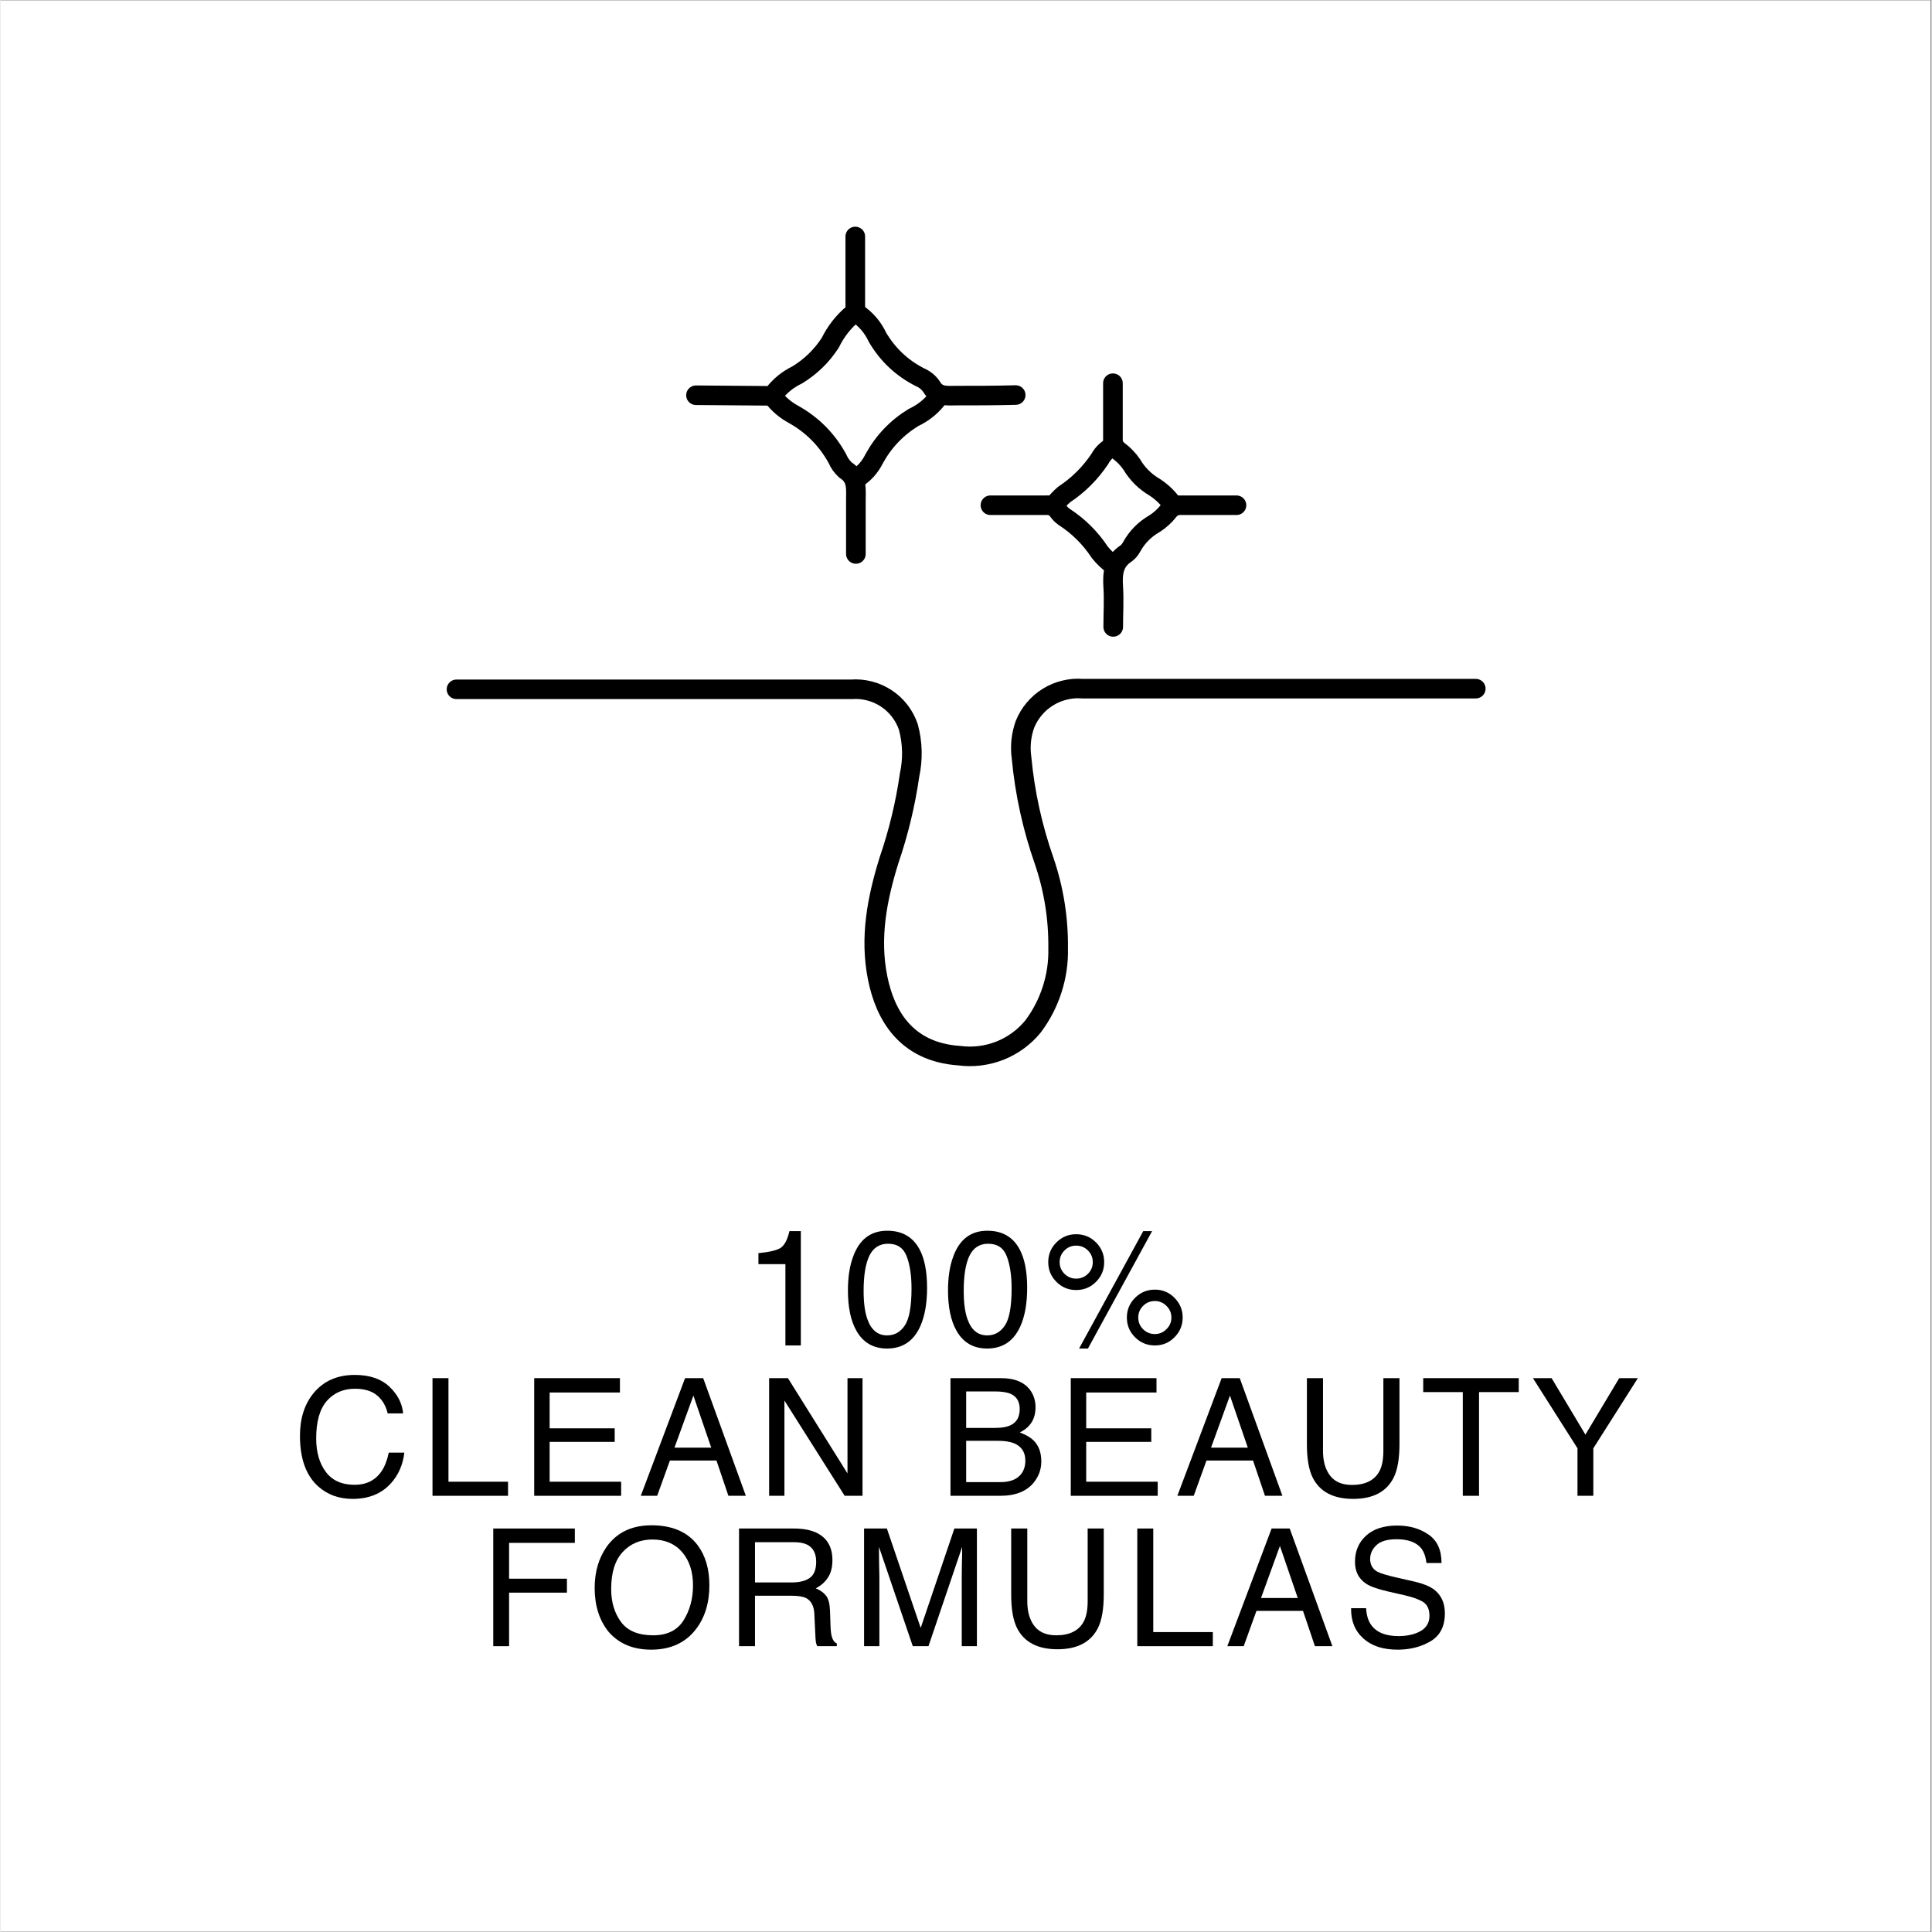
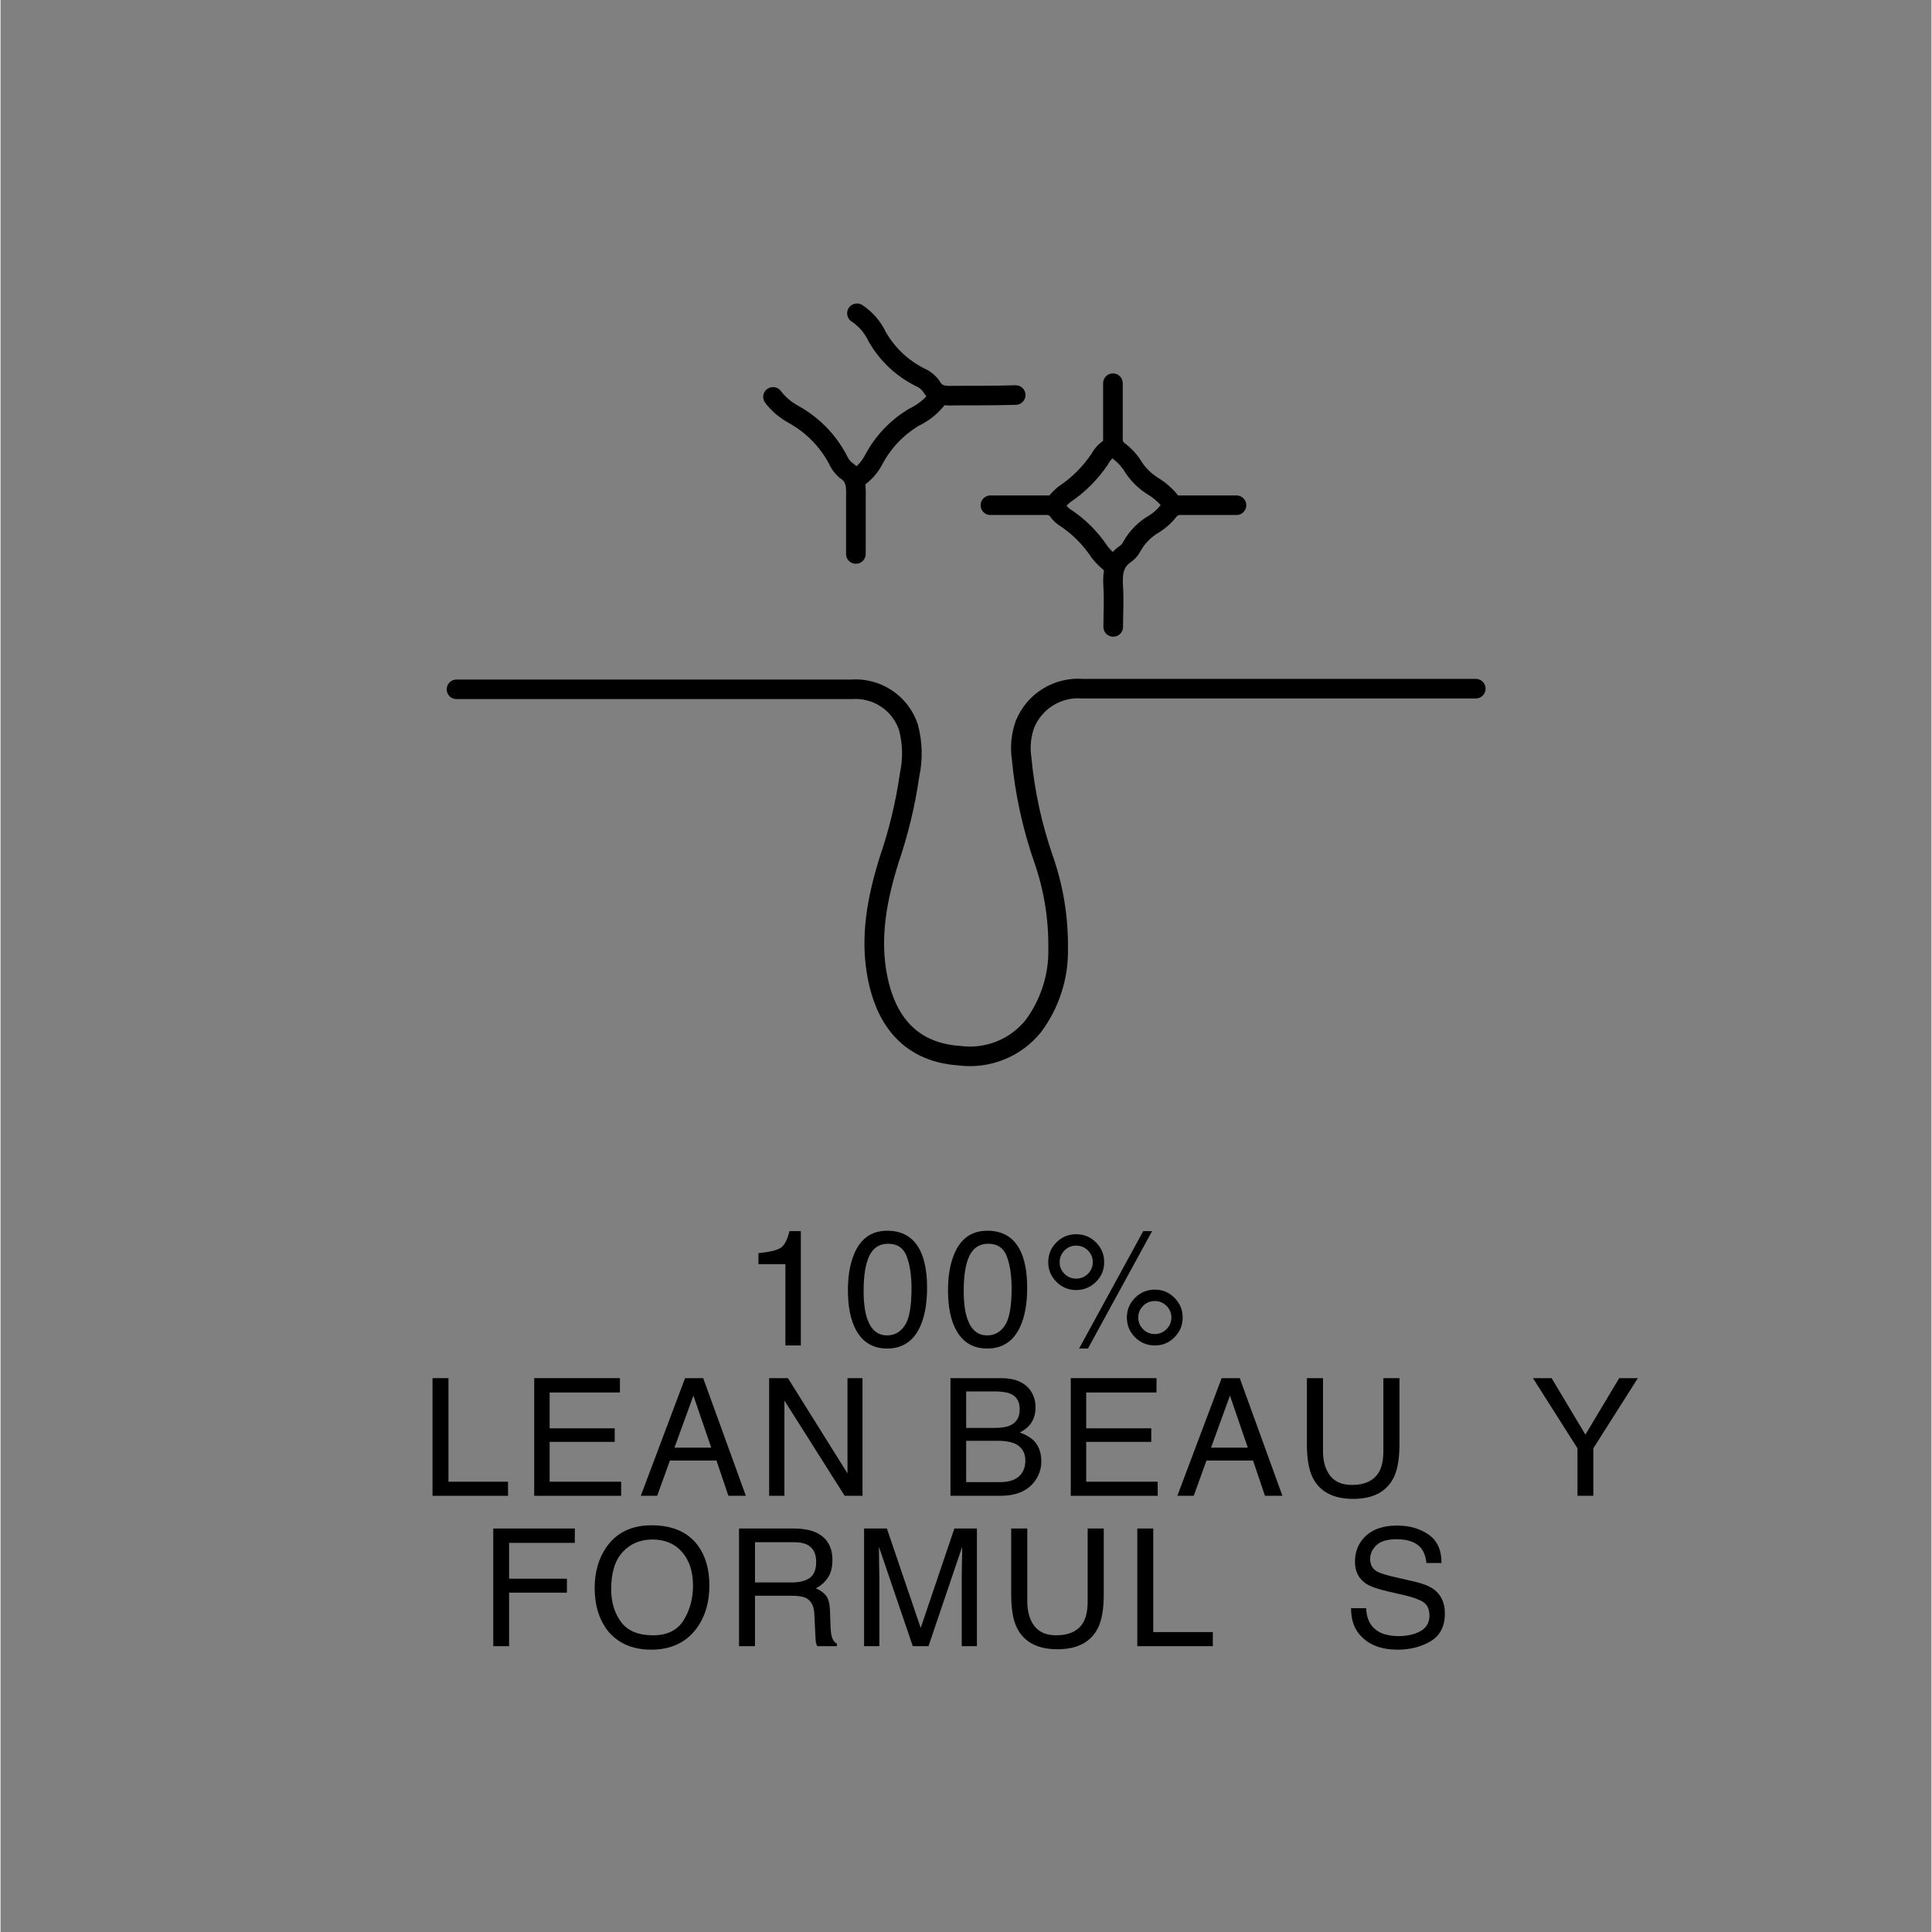
<svg xmlns="http://www.w3.org/2000/svg" width="300" zoomAndPan="magnify" viewBox="0 0 224.88 225" height="300" preserveAspectRatio="xMidYMid meet" version="1.0">
  <rect x="0" y="0" width="224.88" height="225" fill="#808080" stroke="none" />
  <defs>
    <g />
    <clipPath id="29643158d5">
-       <path d="M 0 0.059 L 224.762 0.059 L 224.762 224.938 L 0 224.938 Z M 0 0.059 " clip-rule="nonzero" />
-     </clipPath>
+       </clipPath>
    <clipPath id="5bd960dbbd">
      <path d="M 51.754 79 L 173 79 L 173 124.605 L 51.754 124.605 Z M 51.754 79 " clip-rule="nonzero" />
    </clipPath>
    <clipPath id="d7b6397623">
      <path d="M 79 26.41 L 101 26.41 L 101 48 L 79 48 Z M 79 26.41 " clip-rule="nonzero" />
    </clipPath>
  </defs>
  <g clip-path="url(#29643158d5)">
    <path fill="#ffffff" d="M 0 0.059 L 224.879 0.059 L 224.879 224.941 L 0 224.941 Z M 0 0.059 " fill-opacity="1" fill-rule="nonzero" />
    <path fill="#ffffff" d="M 0 0.059 L 224.879 0.059 L 224.879 224.941 L 0 224.941 Z M 0 0.059 " fill-opacity="1" fill-rule="nonzero" />
  </g>
  <g clip-path="url(#5bd960dbbd)">
    <path stroke-linecap="round" transform="matrix(1.143, 0, 0, 1.139, 26.474, -9.703)" fill="none" stroke-linejoin="round" d="M 127.15 78.932 C 126.76 78.932 126.371 78.932 125.981 78.932 C 112.979 78.932 100.042 78.932 87.07 78.932 C 86.451 78.883 85.843 78.935 85.241 79.086 C 84.64 79.233 84.076 79.47 83.55 79.799 C 83.023 80.128 82.562 80.529 82.162 81.006 C 81.765 81.479 81.451 82.004 81.218 82.58 C 80.825 83.691 80.709 84.833 80.87 85.999 C 81.208 89.613 81.981 93.134 83.18 96.56 C 84.158 99.447 84.63 102.413 84.599 105.462 C 84.633 106.898 84.431 108.304 83.994 109.672 C 83.556 111.044 82.91 112.306 82.049 113.461 C 81.605 114.01 81.095 114.497 80.525 114.915 C 79.954 115.334 79.338 115.677 78.682 115.941 C 78.023 116.201 77.342 116.376 76.638 116.465 C 75.934 116.554 75.233 116.551 74.529 116.458 C 69.009 116.081 66.952 112.21 66.21 108.52 C 65.379 104.371 66.152 100.39 67.379 96.44 C 68.343 93.614 69.037 90.724 69.46 87.771 C 69.812 86.122 69.771 84.486 69.341 82.861 C 69.139 82.261 68.845 81.709 68.462 81.208 C 68.076 80.704 67.621 80.279 67.092 79.929 C 66.565 79.58 65.998 79.326 65.383 79.168 C 64.771 79.007 64.152 78.952 63.52 79 C 57.73 79 52.001 79 46.17 79 L 24 79 C 23.771 79 23.529 79 23.3 79 " stroke="#000000" stroke-width="2" stroke-opacity="1" stroke-miterlimit="4" />
  </g>
  <g clip-path="url(#d7b6397623)">
-     <path stroke-linecap="round" transform="matrix(1.143, 0, 0, 1.139, 26.474, -9.703)" fill="none" stroke-linejoin="round" d="M 63.93 32.698 C 63.93 35.119 63.93 37.54 63.93 39.961 C 63.93 40.16 64.05 40.359 63.728 40.571 C 62.73 41.401 61.948 42.399 61.38 43.568 C 60.502 44.923 59.377 46.02 58 46.86 C 57.073 47.309 56.294 47.937 55.658 48.75 C 55.501 49.01 55.231 48.99 54.961 48.99 L 47.701 48.931 " stroke="#000000" stroke-width="2" stroke-opacity="1" stroke-miterlimit="4" />
-   </g>
+     </g>
  <path stroke-linecap="round" transform="matrix(1.143, 0, 0, 1.139, 26.474, -9.703)" fill="none" stroke-linejoin="round" d="M 64.101 40.551 C 65.024 41.171 65.721 41.988 66.189 42.999 C 67.239 44.792 68.688 46.161 70.54 47.1 C 71.012 47.306 71.395 47.618 71.689 48.04 C 72.26 49.041 73.131 48.99 74.061 48.969 C 76.129 48.969 78.2 48.969 80.272 48.911 " stroke="#000000" stroke-width="2" stroke-opacity="1" stroke-miterlimit="4" />
  <path stroke-linecap="round" transform="matrix(1.143, 0, 0, 1.139, 26.474, -9.703)" fill="none" stroke-linejoin="round" d="M 55.549 49.099 C 56.12 49.847 56.817 50.443 57.641 50.889 C 59.569 51.976 61.062 53.488 62.118 55.429 C 62.306 55.875 62.58 56.259 62.939 56.581 C 64.149 57.349 63.998 58.502 63.991 59.65 C 63.991 61.481 63.991 63.319 63.991 65.161 " stroke="#000000" stroke-width="2" stroke-opacity="1" stroke-miterlimit="4" />
  <path stroke-linecap="round" transform="matrix(1.143, 0, 0, 1.139, 26.474, -9.703)" fill="none" stroke-linejoin="round" d="M 72.42 49.099 C 71.744 50.022 70.886 50.725 69.85 51.212 C 68.144 52.264 66.811 53.67 65.851 55.429 C 65.444 56.256 64.856 56.921 64.091 57.428 " stroke="#000000" stroke-width="2" stroke-opacity="1" stroke-miterlimit="4" />
  <path stroke-linecap="round" transform="matrix(1.143, 0, 0, 1.139, 26.474, -9.703)" fill="none" stroke-linejoin="round" d="M 90.228 54.14 C 89.627 54.421 89.165 54.853 88.851 55.439 C 87.88 56.897 86.667 58.111 85.211 59.081 C 84.811 59.424 84.455 59.808 84.141 60.23 " stroke="#000000" stroke-width="2" stroke-opacity="1" stroke-miterlimit="4" />
  <path stroke-linecap="round" transform="matrix(1.143, 0, 0, 1.139, 26.474, -9.703)" fill="none" stroke-linejoin="round" d="M 90.181 47.7 C 90.181 49.569 90.181 51.452 90.181 53.32 C 90.143 53.859 90.341 54.291 90.768 54.62 C 91.285 55.007 91.725 55.467 92.091 55.998 C 92.672 56.983 93.455 57.761 94.439 58.34 C 95.195 58.834 95.824 59.451 96.33 60.199 " stroke="#000000" stroke-width="2" stroke-opacity="1" stroke-miterlimit="4" />
  <path stroke-linecap="round" transform="matrix(1.143, 0, 0, 1.139, 26.474, -9.703)" fill="none" stroke-linejoin="round" d="M 77.701 60.178 C 79.571 60.178 81.451 60.178 83.321 60.178 C 83.577 60.151 83.82 60.192 84.055 60.298 C 84.288 60.405 84.476 60.566 84.619 60.778 C 84.78 61.005 84.975 61.2 85.2 61.361 C 86.67 62.318 87.887 63.532 88.851 65 C 89.251 65.497 89.712 65.936 90.228 66.309 " stroke="#000000" stroke-width="2" stroke-opacity="1" stroke-miterlimit="4" />
  <path stroke-linecap="round" transform="matrix(1.143, 0, 0, 1.139, 26.474, -9.703)" fill="none" stroke-linejoin="round" d="M 102.769 60.178 C 100.899 60.178 99.02 60.178 97.15 60.178 C 96.61 60.147 96.172 60.343 95.841 60.772 C 95.444 61.276 94.979 61.701 94.439 62.051 C 93.441 62.62 92.659 63.405 92.101 64.41 C 91.958 64.687 91.766 64.921 91.52 65.109 C 90.259 65.939 90.119 67.108 90.211 68.521 C 90.3 69.93 90.211 71.251 90.211 72.619 " stroke="#000000" stroke-width="2" stroke-opacity="1" stroke-miterlimit="4" />
  <g fill="#000000" fill-opacity="1">
    <g transform="translate(86.439, 156.69)">
      <g>
        <path d="M 1.828 -9.469 L 1.828 -10.75 C 3.035 -10.863 3.879 -11.055 4.359 -11.328 C 4.836 -11.609 5.195 -12.27 5.438 -13.312 L 6.766 -13.312 L 6.766 0 L 4.969 0 L 4.969 -9.469 Z M 1.828 -9.469 " />
      </g>
    </g>
  </g>
  <g fill="#000000" fill-opacity="1">
    <g transform="translate(98.095, 156.69)">
      <g>
        <path d="M 5.172 -13.359 C 6.898 -13.359 8.148 -12.645 8.922 -11.219 C 9.516 -10.125 9.812 -8.617 9.812 -6.703 C 9.812 -4.879 9.539 -3.375 9 -2.188 C 8.219 -0.488 6.938 0.359 5.156 0.359 C 3.551 0.359 2.359 -0.332 1.578 -1.719 C 0.922 -2.883 0.594 -4.445 0.594 -6.406 C 0.594 -7.926 0.789 -9.227 1.188 -10.312 C 1.914 -12.344 3.242 -13.359 5.172 -13.359 Z M 5.156 -1.172 C 6.02 -1.172 6.707 -1.555 7.219 -2.328 C 7.738 -3.098 8 -4.535 8 -6.641 C 8 -8.148 7.812 -9.395 7.438 -10.375 C 7.07 -11.352 6.348 -11.844 5.266 -11.844 C 4.273 -11.844 3.551 -11.379 3.094 -10.453 C 2.645 -9.523 2.422 -8.156 2.422 -6.344 C 2.422 -4.977 2.566 -3.883 2.859 -3.062 C 3.305 -1.801 4.07 -1.172 5.156 -1.172 Z M 5.156 -1.172 " />
      </g>
    </g>
  </g>
  <g fill="#000000" fill-opacity="1">
    <g transform="translate(109.752, 156.69)">
      <g>
        <path d="M 5.172 -13.359 C 6.898 -13.359 8.148 -12.645 8.922 -11.219 C 9.516 -10.125 9.812 -8.617 9.812 -6.703 C 9.812 -4.879 9.539 -3.375 9 -2.188 C 8.219 -0.488 6.938 0.359 5.156 0.359 C 3.551 0.359 2.359 -0.332 1.578 -1.719 C 0.922 -2.883 0.594 -4.445 0.594 -6.406 C 0.594 -7.926 0.789 -9.227 1.188 -10.312 C 1.914 -12.344 3.242 -13.359 5.172 -13.359 Z M 5.156 -1.172 C 6.02 -1.172 6.707 -1.555 7.219 -2.328 C 7.738 -3.098 8 -4.535 8 -6.641 C 8 -8.148 7.812 -9.395 7.438 -10.375 C 7.07 -11.352 6.348 -11.844 5.266 -11.844 C 4.273 -11.844 3.551 -11.379 3.094 -10.453 C 2.645 -9.523 2.422 -8.156 2.422 -6.344 C 2.422 -4.977 2.566 -3.883 2.859 -3.062 C 3.305 -1.801 4.07 -1.172 5.156 -1.172 Z M 5.156 -1.172 " />
      </g>
    </g>
  </g>
  <g fill="#000000" fill-opacity="1">
    <g transform="translate(121.408, 156.69)">
      <g>
        <path d="M 13.031 -6.5 C 13.926 -6.5 14.688 -6.18 15.312 -5.547 C 15.945 -4.91 16.266 -4.145 16.266 -3.25 C 16.266 -2.352 15.945 -1.586 15.312 -0.953 C 14.688 -0.316 13.926 0 13.031 0 C 12.125 0 11.352 -0.316 10.719 -0.953 C 10.082 -1.586 9.766 -2.352 9.766 -3.25 C 9.766 -4.145 10.082 -4.91 10.719 -5.547 C 11.352 -6.18 12.125 -6.5 13.031 -6.5 Z M 11.672 -13.312 L 12.703 -13.312 L 5.234 0.359 L 4.203 0.359 Z M 3.859 -7.781 C 4.398 -7.781 4.859 -7.969 5.234 -8.344 C 5.609 -8.719 5.797 -9.172 5.797 -9.703 C 5.797 -10.234 5.609 -10.688 5.234 -11.062 C 4.859 -11.438 4.398 -11.625 3.859 -11.625 C 3.328 -11.625 2.875 -11.438 2.5 -11.062 C 2.125 -10.688 1.938 -10.234 1.938 -9.703 C 1.938 -9.172 2.125 -8.719 2.5 -8.344 C 2.875 -7.969 3.328 -7.781 3.859 -7.781 Z M 3.859 -12.953 C 4.766 -12.953 5.535 -12.633 6.172 -12 C 6.805 -11.363 7.125 -10.598 7.125 -9.703 C 7.125 -8.805 6.805 -8.039 6.172 -7.406 C 5.535 -6.77 4.766 -6.453 3.859 -6.453 C 2.961 -6.453 2.195 -6.77 1.562 -7.406 C 0.926 -8.039 0.609 -8.805 0.609 -9.703 C 0.609 -10.598 0.926 -11.363 1.562 -12 C 2.195 -12.633 2.961 -12.953 3.859 -12.953 Z M 13.031 -1.328 C 13.551 -1.328 14 -1.516 14.375 -1.891 C 14.758 -2.266 14.953 -2.719 14.953 -3.25 C 14.953 -3.781 14.758 -4.234 14.375 -4.609 C 14 -4.984 13.551 -5.172 13.031 -5.172 C 12.488 -5.172 12.031 -4.984 11.656 -4.609 C 11.281 -4.234 11.094 -3.781 11.094 -3.25 C 11.094 -2.719 11.281 -2.266 11.656 -1.891 C 12.031 -1.516 12.488 -1.328 13.031 -1.328 Z M 13.031 -1.328 " />
      </g>
    </g>
  </g>
  <g fill="#000000" fill-opacity="1">
    <g transform="translate(34.029, 174.201)">
      <g>
-         <path d="M 7.234 -14.078 C 8.961 -14.078 10.305 -13.617 11.266 -12.703 C 12.223 -11.797 12.754 -10.758 12.859 -9.594 L 11.062 -9.594 C 10.852 -10.477 10.441 -11.176 9.828 -11.688 C 9.211 -12.207 8.352 -12.469 7.25 -12.469 C 5.895 -12.469 4.801 -11.992 3.969 -11.047 C 3.145 -10.098 2.734 -8.645 2.734 -6.688 C 2.734 -5.082 3.109 -3.781 3.859 -2.781 C 4.609 -1.781 5.727 -1.281 7.219 -1.281 C 8.582 -1.281 9.625 -1.805 10.344 -2.859 C 10.719 -3.41 11 -4.133 11.188 -5.031 L 13 -5.031 C 12.832 -3.594 12.297 -2.383 11.391 -1.406 C 10.305 -0.227 8.836 0.359 6.984 0.359 C 5.391 0.359 4.051 -0.125 2.969 -1.094 C 1.551 -2.363 0.844 -4.332 0.844 -7 C 0.844 -9.02 1.375 -10.676 2.438 -11.969 C 3.602 -13.375 5.203 -14.078 7.234 -14.078 Z M 6.859 -14.078 Z M 6.859 -14.078 " />
-       </g>
+         </g>
    </g>
  </g>
  <g fill="#000000" fill-opacity="1">
    <g transform="translate(48.856, 174.201)">
      <g>
        <path d="M 1.453 -13.703 L 3.312 -13.703 L 3.312 -1.641 L 10.25 -1.641 L 10.25 0 L 1.453 0 Z M 1.453 -13.703 " />
      </g>
    </g>
  </g>
  <g fill="#000000" fill-opacity="1">
    <g transform="translate(60.512, 174.201)">
      <g>
        <path d="M 1.641 -13.703 L 11.625 -13.703 L 11.625 -12.031 L 3.438 -12.031 L 3.438 -7.859 L 11.016 -7.859 L 11.016 -6.281 L 3.438 -6.281 L 3.438 -1.641 L 11.766 -1.641 L 11.766 0 L 1.641 0 Z M 6.703 -13.703 Z M 6.703 -13.703 " />
      </g>
    </g>
  </g>
  <g fill="#000000" fill-opacity="1">
    <g transform="translate(74.286, 174.201)">
      <g>
        <path d="M 8.484 -5.609 L 6.406 -11.672 L 4.203 -5.609 Z M 5.438 -13.703 L 7.547 -13.703 L 12.516 0 L 10.484 0 L 9.094 -4.109 L 3.672 -4.109 L 2.188 0 L 0.281 0 Z M 6.406 -13.703 Z M 6.406 -13.703 " />
      </g>
    </g>
  </g>
  <g fill="#000000" fill-opacity="1">
    <g transform="translate(88.06, 174.201)">
      <g>
        <path d="M 1.453 -13.703 L 3.641 -13.703 L 10.578 -2.609 L 10.578 -13.703 L 12.328 -13.703 L 12.328 0 L 10.25 0 L 3.234 -11.094 L 3.234 0 L 1.453 0 Z M 6.781 -13.703 Z M 6.781 -13.703 " />
      </g>
    </g>
  </g>
  <g fill="#000000" fill-opacity="1">
    <g transform="translate(102.887, 174.201)">
      <g />
    </g>
  </g>
  <g fill="#000000" fill-opacity="1">
    <g transform="translate(109.226, 174.201)">
      <g>
        <path d="M 6.609 -7.906 C 7.391 -7.906 8 -8.016 8.438 -8.234 C 9.125 -8.578 9.469 -9.195 9.469 -10.094 C 9.469 -10.988 9.102 -11.586 8.375 -11.891 C 7.957 -12.066 7.348 -12.156 6.547 -12.156 L 3.234 -12.156 L 3.234 -7.906 Z M 7.234 -1.594 C 8.367 -1.594 9.18 -1.922 9.672 -2.578 C 9.973 -2.992 10.125 -3.5 10.125 -4.094 C 10.125 -5.082 9.68 -5.758 8.797 -6.125 C 8.316 -6.312 7.691 -6.406 6.922 -6.406 L 3.234 -6.406 L 3.234 -1.594 Z M 1.406 -13.703 L 7.297 -13.703 C 8.898 -13.703 10.039 -13.223 10.719 -12.266 C 11.113 -11.703 11.312 -11.051 11.312 -10.312 C 11.312 -9.445 11.066 -8.738 10.578 -8.188 C 10.328 -7.895 9.961 -7.625 9.484 -7.375 C 10.18 -7.113 10.707 -6.812 11.062 -6.469 C 11.676 -5.875 11.984 -5.051 11.984 -4 C 11.984 -3.113 11.707 -2.316 11.156 -1.609 C 10.32 -0.535 9.004 0 7.203 0 L 1.406 0 Z M 1.406 -13.703 " />
      </g>
    </g>
  </g>
  <g fill="#000000" fill-opacity="1">
    <g transform="translate(123, 174.201)">
      <g>
        <path d="M 1.641 -13.703 L 11.625 -13.703 L 11.625 -12.031 L 3.438 -12.031 L 3.438 -7.859 L 11.016 -7.859 L 11.016 -6.281 L 3.438 -6.281 L 3.438 -1.641 L 11.766 -1.641 L 11.766 0 L 1.641 0 Z M 6.703 -13.703 Z M 6.703 -13.703 " />
      </g>
    </g>
  </g>
  <g fill="#000000" fill-opacity="1">
    <g transform="translate(136.774, 174.201)">
      <g>
        <path d="M 8.484 -5.609 L 6.406 -11.672 L 4.203 -5.609 Z M 5.438 -13.703 L 7.547 -13.703 L 12.516 0 L 10.484 0 L 9.094 -4.109 L 3.672 -4.109 L 2.188 0 L 0.281 0 Z M 6.406 -13.703 Z M 6.406 -13.703 " />
      </g>
    </g>
  </g>
  <g fill="#000000" fill-opacity="1">
    <g transform="translate(150.547, 174.201)">
      <g>
        <path d="M 3.469 -13.703 L 3.469 -5.234 C 3.469 -4.234 3.656 -3.406 4.031 -2.75 C 4.582 -1.758 5.516 -1.266 6.828 -1.266 C 8.398 -1.266 9.473 -1.801 10.047 -2.875 C 10.348 -3.457 10.5 -4.242 10.5 -5.234 L 10.5 -13.703 L 12.375 -13.703 L 12.375 -6.016 C 12.375 -4.328 12.148 -3.031 11.703 -2.125 C 10.867 -0.469 9.297 0.359 6.984 0.359 C 4.672 0.359 3.098 -0.469 2.266 -2.125 C 1.816 -3.031 1.594 -4.328 1.594 -6.016 L 1.594 -13.703 Z M 6.984 -13.703 Z M 6.984 -13.703 " />
      </g>
    </g>
  </g>
  <g fill="#000000" fill-opacity="1">
    <g transform="translate(165.375, 174.201)">
      <g>
-         <path d="M 11.438 -13.703 L 11.438 -12.078 L 6.812 -12.078 L 6.812 0 L 4.922 0 L 4.922 -12.078 L 0.312 -12.078 L 0.312 -13.703 Z M 11.438 -13.703 " />
-       </g>
+         </g>
    </g>
  </g>
  <g fill="#000000" fill-opacity="1">
    <g transform="translate(178.076, 174.201)">
      <g>
        <path d="M 0.391 -13.703 L 2.562 -13.703 L 6.5 -7.125 L 10.438 -13.703 L 12.609 -13.703 L 7.422 -5.531 L 7.422 0 L 5.578 0 L 5.578 -5.531 Z M 6.516 -13.703 Z M 6.516 -13.703 " />
      </g>
    </g>
  </g>
  <g fill="#000000" fill-opacity="1">
    <g transform="translate(55.744, 191.713)">
      <g>
        <path d="M 1.641 -13.703 L 11.141 -13.703 L 11.141 -12.031 L 3.484 -12.031 L 3.484 -7.859 L 10.219 -7.859 L 10.219 -6.234 L 3.484 -6.234 L 3.484 0 L 1.641 0 Z M 1.641 -13.703 " />
      </g>
    </g>
  </g>
  <g fill="#000000" fill-opacity="1">
    <g transform="translate(68.445, 191.713)">
      <g>
        <path d="M 7.375 -14.078 C 9.789 -14.078 11.582 -13.301 12.75 -11.75 C 13.656 -10.531 14.109 -8.977 14.109 -7.094 C 14.109 -5.039 13.586 -3.336 12.547 -1.984 C 11.328 -0.391 9.586 0.406 7.328 0.406 C 5.223 0.406 3.566 -0.289 2.359 -1.688 C 1.285 -3.031 0.75 -4.727 0.75 -6.781 C 0.75 -8.633 1.207 -10.223 2.125 -11.547 C 3.312 -13.234 5.062 -14.078 7.375 -14.078 Z M 7.562 -1.266 C 9.195 -1.266 10.379 -1.848 11.109 -3.016 C 11.836 -4.191 12.203 -5.539 12.203 -7.062 C 12.203 -8.676 11.781 -9.973 10.938 -10.953 C 10.094 -11.93 8.941 -12.422 7.484 -12.422 C 6.066 -12.422 4.91 -11.938 4.016 -10.969 C 3.117 -10 2.672 -8.562 2.672 -6.656 C 2.672 -5.145 3.051 -3.867 3.812 -2.828 C 4.582 -1.785 5.832 -1.266 7.562 -1.266 Z M 7.422 -14.078 Z M 7.422 -14.078 " />
      </g>
    </g>
  </g>
  <g fill="#000000" fill-opacity="1">
    <g transform="translate(84.336, 191.713)">
      <g>
        <path d="M 7.828 -7.422 C 8.703 -7.422 9.391 -7.594 9.891 -7.938 C 10.398 -8.289 10.656 -8.922 10.656 -9.828 C 10.656 -10.805 10.301 -11.473 9.594 -11.828 C 9.207 -12.016 8.703 -12.109 8.078 -12.109 L 3.531 -12.109 L 3.531 -7.422 Z M 1.672 -13.703 L 8.031 -13.703 C 9.07 -13.703 9.93 -13.551 10.609 -13.25 C 11.898 -12.664 12.547 -11.586 12.547 -10.016 C 12.547 -9.191 12.375 -8.52 12.031 -8 C 11.695 -7.477 11.223 -7.055 10.609 -6.734 C 11.141 -6.516 11.539 -6.227 11.812 -5.875 C 12.082 -5.52 12.234 -4.945 12.266 -4.156 L 12.328 -2.312 C 12.348 -1.789 12.395 -1.398 12.469 -1.141 C 12.582 -0.711 12.781 -0.438 13.062 -0.312 L 13.062 0 L 10.781 0 C 10.719 -0.113 10.664 -0.266 10.625 -0.453 C 10.594 -0.641 10.566 -1.004 10.547 -1.547 L 10.438 -3.828 C 10.383 -4.723 10.051 -5.32 9.438 -5.625 C 9.082 -5.789 8.523 -5.875 7.766 -5.875 L 3.531 -5.875 L 3.531 0 L 1.672 0 Z M 1.672 -13.703 " />
      </g>
    </g>
  </g>
  <g fill="#000000" fill-opacity="1">
    <g transform="translate(99.164, 191.713)">
      <g>
        <path d="M 1.406 -13.703 L 4.062 -13.703 L 8 -2.125 L 11.922 -13.703 L 14.547 -13.703 L 14.547 0 L 12.781 0 L 12.781 -8.094 C 12.781 -8.375 12.785 -8.836 12.797 -9.484 C 12.816 -10.129 12.828 -10.82 12.828 -11.562 L 8.906 0 L 7.078 0 L 3.141 -11.562 L 3.141 -11.141 C 3.141 -10.805 3.145 -10.297 3.156 -9.609 C 3.176 -8.922 3.188 -8.414 3.188 -8.094 L 3.188 0 L 1.406 0 Z M 1.406 -13.703 " />
      </g>
    </g>
  </g>
  <g fill="#000000" fill-opacity="1">
    <g transform="translate(116.109, 191.713)">
      <g>
        <path d="M 3.469 -13.703 L 3.469 -5.234 C 3.469 -4.234 3.656 -3.406 4.031 -2.75 C 4.582 -1.758 5.516 -1.266 6.828 -1.266 C 8.398 -1.266 9.473 -1.801 10.047 -2.875 C 10.348 -3.457 10.5 -4.242 10.5 -5.234 L 10.5 -13.703 L 12.375 -13.703 L 12.375 -6.016 C 12.375 -4.328 12.148 -3.031 11.703 -2.125 C 10.867 -0.469 9.297 0.359 6.984 0.359 C 4.672 0.359 3.098 -0.469 2.266 -2.125 C 1.816 -3.031 1.594 -4.328 1.594 -6.016 L 1.594 -13.703 Z M 6.984 -13.703 Z M 6.984 -13.703 " />
      </g>
    </g>
  </g>
  <g fill="#000000" fill-opacity="1">
    <g transform="translate(130.936, 191.713)">
      <g>
        <path d="M 1.453 -13.703 L 3.312 -13.703 L 3.312 -1.641 L 10.25 -1.641 L 10.25 0 L 1.453 0 Z M 1.453 -13.703 " />
      </g>
    </g>
  </g>
  <g fill="#000000" fill-opacity="1">
    <g transform="translate(142.593, 191.713)">
      <g>
-         <path d="M 8.484 -5.609 L 6.406 -11.672 L 4.203 -5.609 Z M 5.438 -13.703 L 7.547 -13.703 L 12.516 0 L 10.484 0 L 9.094 -4.109 L 3.672 -4.109 L 2.188 0 L 0.281 0 Z M 6.406 -13.703 Z M 6.406 -13.703 " />
-       </g>
+         </g>
    </g>
  </g>
  <g fill="#000000" fill-opacity="1">
    <g transform="translate(156.366, 191.713)">
      <g>
        <path d="M 2.672 -4.422 C 2.711 -3.641 2.895 -3.008 3.219 -2.531 C 3.832 -1.625 4.914 -1.172 6.469 -1.172 C 7.164 -1.172 7.801 -1.27 8.375 -1.469 C 9.488 -1.852 10.047 -2.539 10.047 -3.531 C 10.047 -4.281 9.812 -4.812 9.344 -5.125 C 8.863 -5.438 8.125 -5.707 7.125 -5.938 L 5.266 -6.359 C 4.047 -6.641 3.188 -6.941 2.688 -7.266 C 1.812 -7.836 1.375 -8.691 1.375 -9.828 C 1.375 -11.066 1.801 -12.078 2.656 -12.859 C 3.508 -13.648 4.719 -14.047 6.281 -14.047 C 7.719 -14.047 8.938 -13.695 9.938 -13 C 10.945 -12.312 11.453 -11.207 11.453 -9.688 L 9.703 -9.688 C 9.609 -10.414 9.41 -10.977 9.109 -11.375 C 8.535 -12.094 7.57 -12.453 6.219 -12.453 C 5.125 -12.453 4.336 -12.219 3.859 -11.75 C 3.379 -11.289 3.141 -10.758 3.141 -10.156 C 3.141 -9.477 3.422 -8.984 3.984 -8.672 C 4.348 -8.473 5.176 -8.227 6.469 -7.938 L 8.391 -7.5 C 9.316 -7.281 10.035 -6.988 10.547 -6.625 C 11.41 -5.977 11.844 -5.047 11.844 -3.828 C 11.844 -2.316 11.289 -1.234 10.188 -0.578 C 9.082 0.078 7.801 0.406 6.344 0.406 C 4.633 0.406 3.301 -0.031 2.344 -0.906 C 1.375 -1.77 0.898 -2.941 0.922 -4.422 Z M 6.422 -14.078 Z M 6.422 -14.078 " />
      </g>
    </g>
  </g>
</svg>